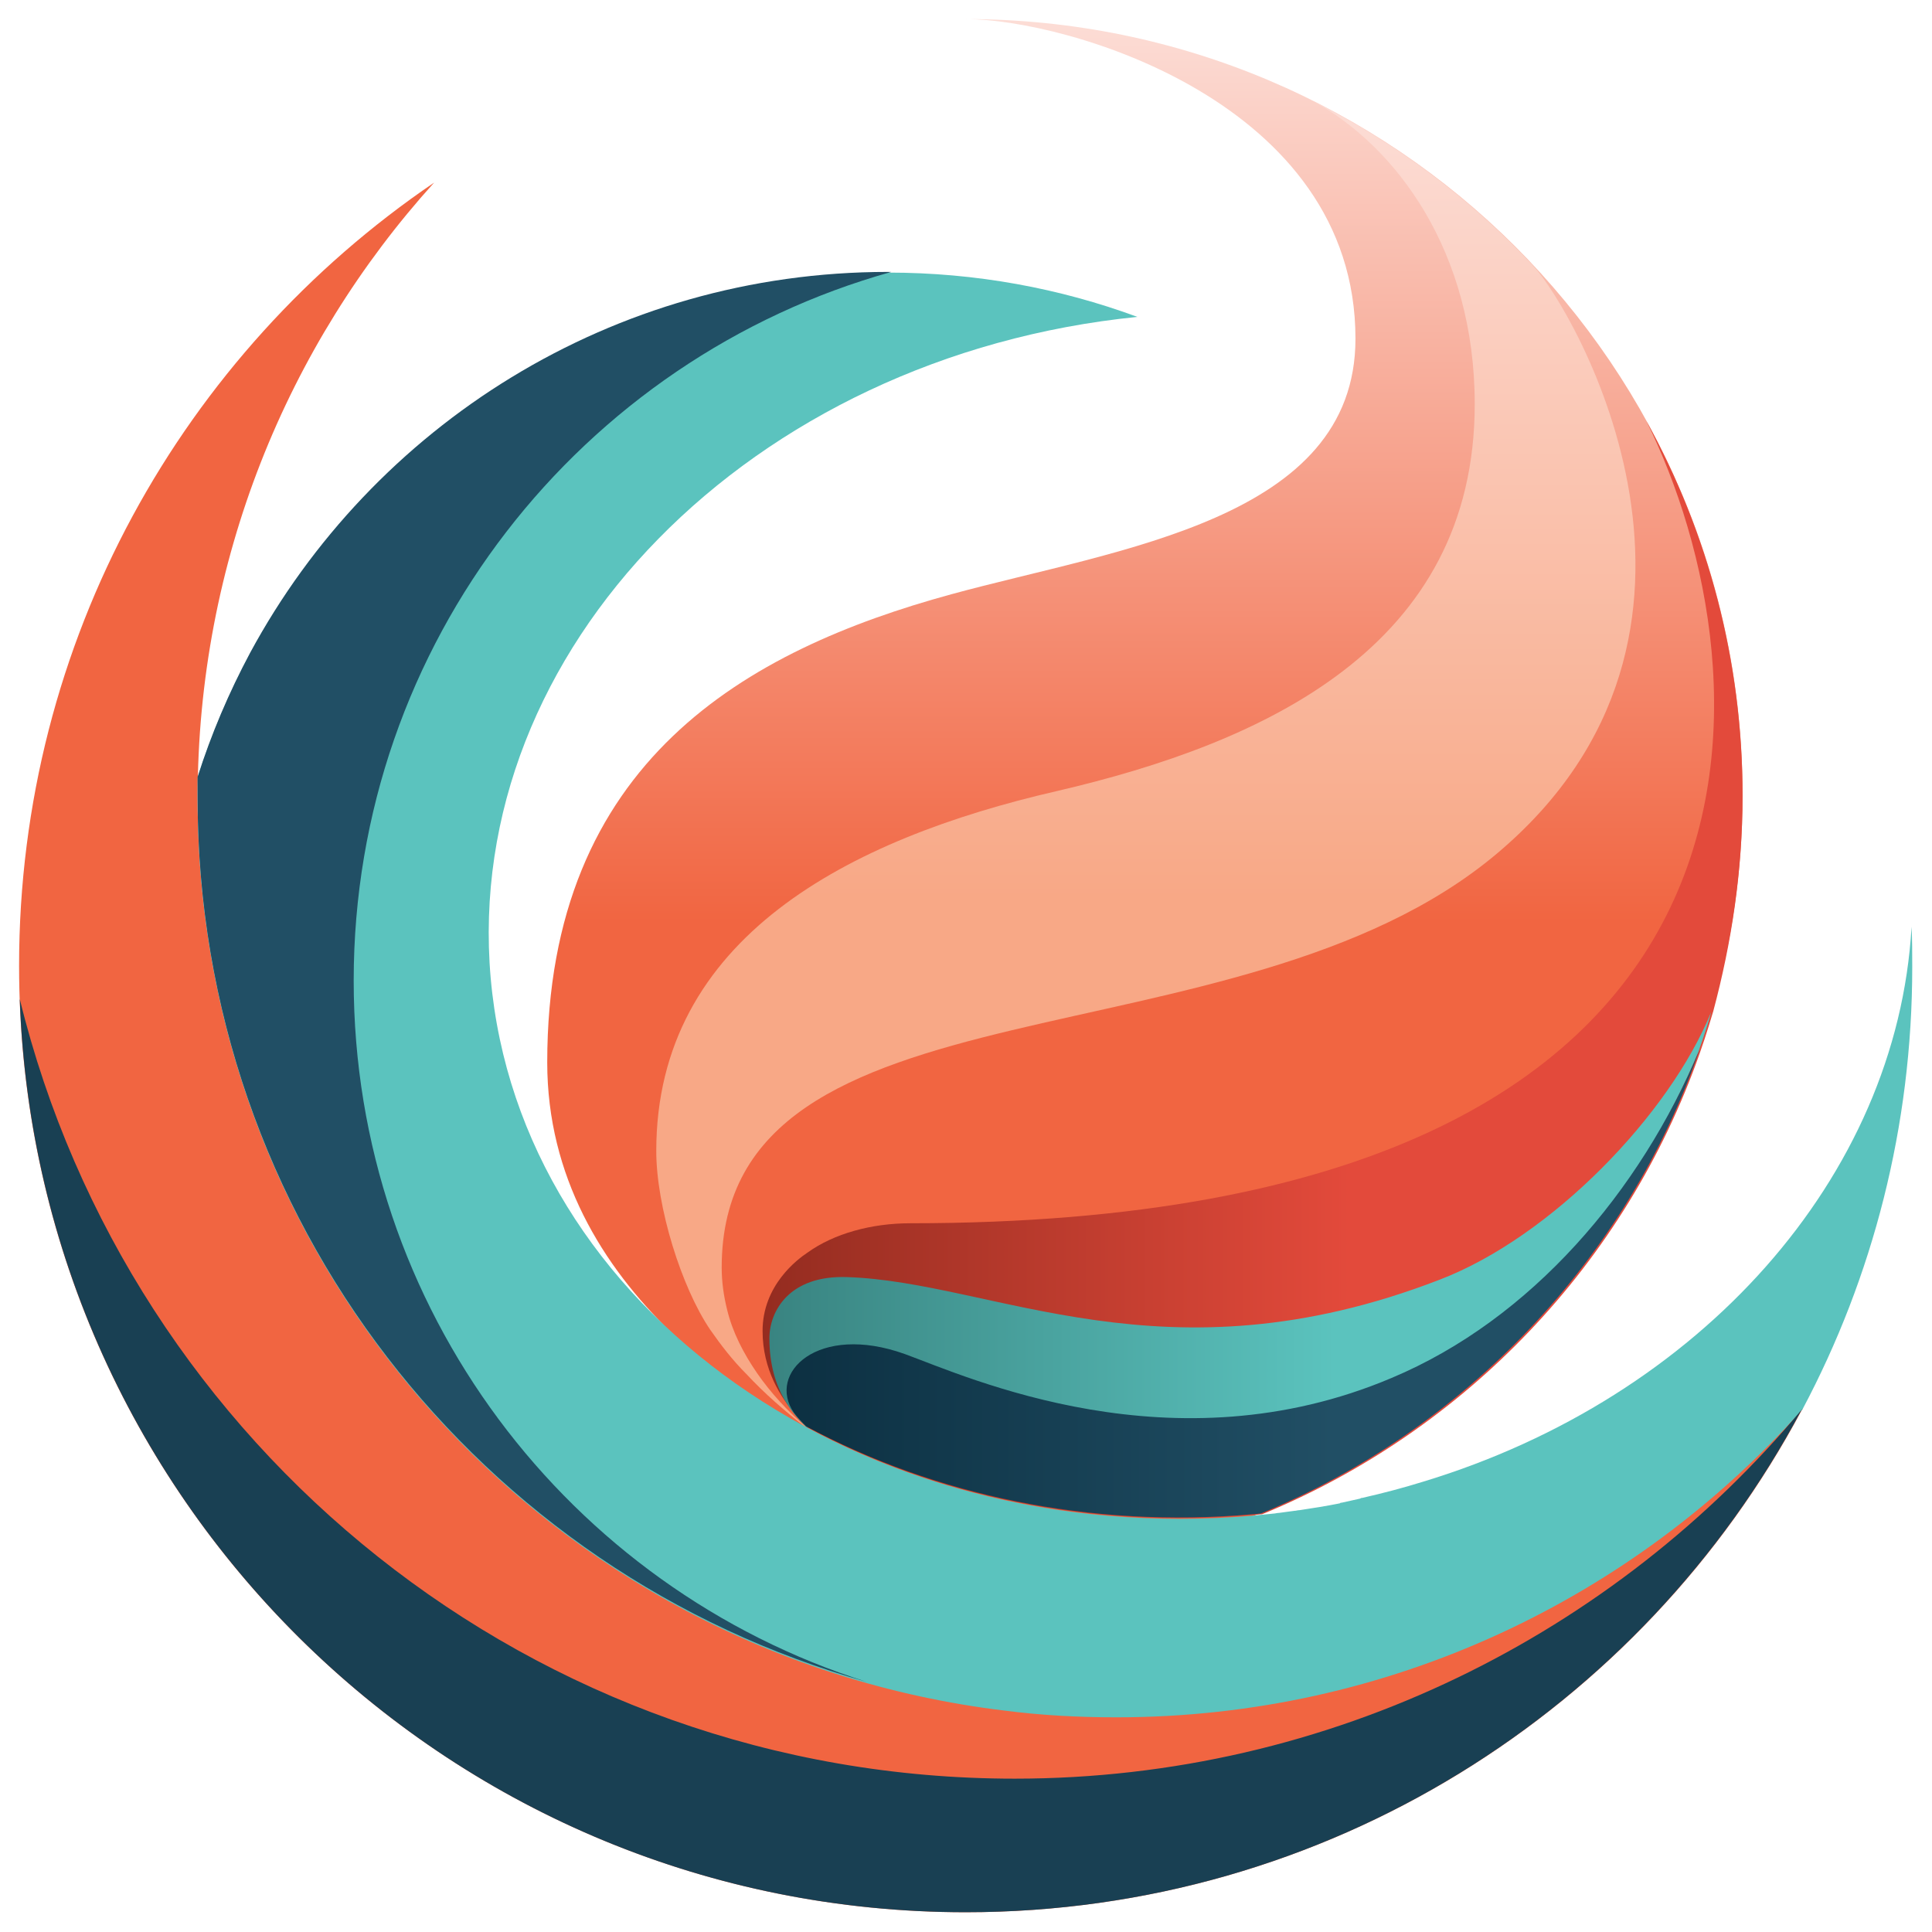
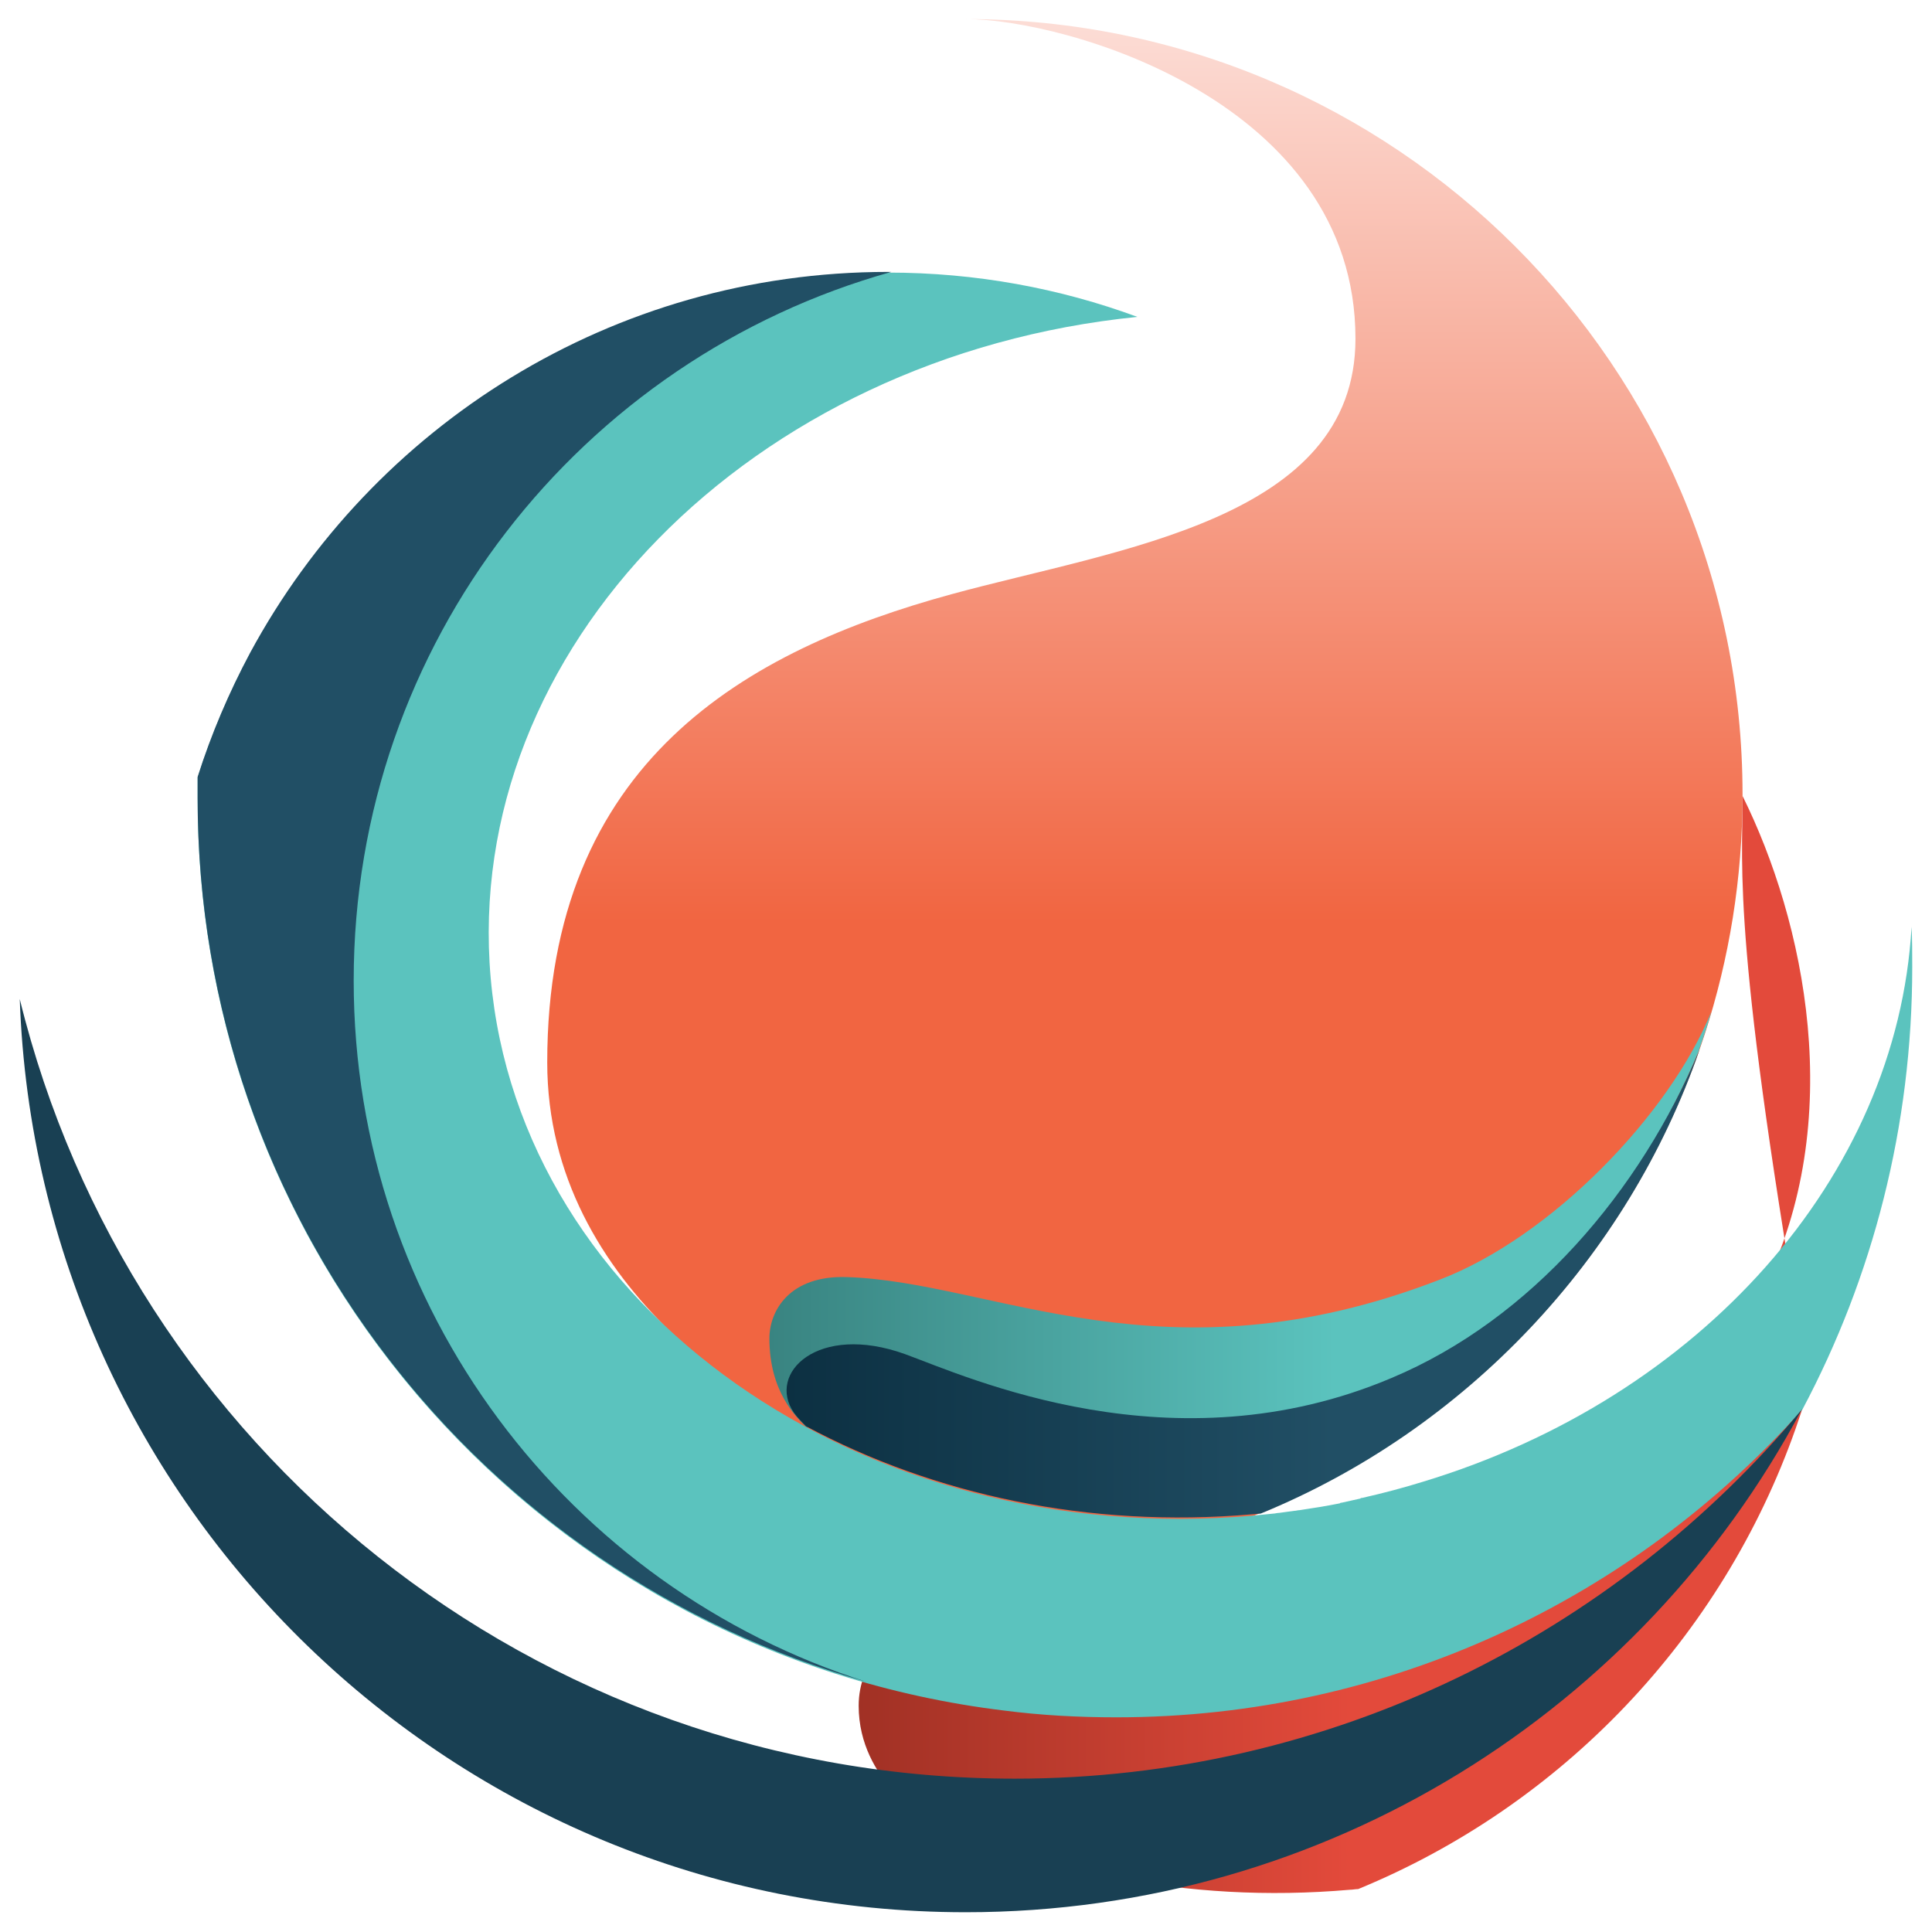
<svg xmlns="http://www.w3.org/2000/svg" id="Layer_1" x="0px" y="0px" viewBox="0 0 283.5 283.5" xml:space="preserve">
  <g>
    <linearGradient id="SVGID_1_" gradientUnits="userSpaceOnUse" x1="167.991" y1="223.771" x2="167.991" y2="2.835">
      <stop offset="0.4" style="stop-color:#F16541" />
      <stop offset="1" style="stop-color:#FCDDD6" />
    </linearGradient>
    <path fill="url(#SVGID_1_)" d="M141.7,2.8c14.7,0,57.2,12.1,57.2,46.9c0,26.6-34.8,30.8-59.3,37.5c-30,8.2-59.3,24.5-59.3,68.7 c0,33.5,32.4,52.3,48.2,59.5c5.1,2.3,21.9,8.2,52.4,8.2c43.6-16,74.8-57.9,74.8-107C255.7,53.8,204.7,2.8,141.7,2.8z" />
    <linearGradient id="SVGID_2_" gradientUnits="userSpaceOnUse" x1="168.166" y1="209.495" x2="168.166" y2="14.892">
      <stop offset="0.4" style="stop-color:#F8A886" />
      <stop offset="1" style="stop-color:#FCDDD6" />
    </linearGradient>
-     <path fill="url(#SVGID_2_)" d="M224.9,38.9c-9.2-9.8-20-17.9-32.1-24c12,6.6,23.6,21.9,23.6,44.4c0,35.6-30.8,49.7-61.4,56.8 c-30.4,7-58.7,21.5-58.7,52.8c0,8.2,3.7,20,7.9,26.2c1.6,2.3,3.3,4.5,5.3,6.5c2.7,2.9,5.7,5.5,8.8,7.9c0,0,0.1,0,0.1,0 c-2.8-2.4-5.3-5.1-7.3-8c-2-2.9-3.6-6-4.4-9.3c-0.5-2-0.8-4.1-0.8-6.2c0-44,75.5-28.6,113.7-60.7C258.2,92.9,231.3,45.8,224.9,38.9 z" />
    <linearGradient id="SVGID_3_" gradientUnits="userSpaceOnUse" x1="111.868" y1="142.266" x2="255.657" y2="142.266">
      <stop offset="0" style="stop-color:#942C20" />
      <stop offset="0.6" style="stop-color:#E34A3B" />
    </linearGradient>
-     <path fill="url(#SVGID_3_)" d="M255.7,116.8c0-19.9-5.1-38.7-14.1-55c18.1,36.5,25.7,117.7-108,117.7c-5.7,0-11.2,1.5-15.1,4.3 c-1.5,1-6.6,4.8-6.6,11.5c0,5.7,2.7,9.8,4.8,12.2c0.5,0.7,1.1,1.3,1.7,1.9c0,0,0,0,0,0c0,0,0,0,0.1,0.1c0,0,0.1,0,0.1,0 c18.6,10,41.3,14.9,65.4,12.8c0.4,0,0.8-0.1,1.2-0.1c29.9-12.3,53.4-36.9,64.2-67.6c1-2.8,2-6.2,2-6.2 C254.1,138.3,255.7,127.8,255.7,116.8z" />
+     <path fill="url(#SVGID_3_)" d="M255.7,116.8c18.1,36.5,25.7,117.7-108,117.7c-5.7,0-11.2,1.5-15.1,4.3 c-1.5,1-6.6,4.8-6.6,11.5c0,5.7,2.7,9.8,4.8,12.2c0.5,0.7,1.1,1.3,1.7,1.9c0,0,0,0,0,0c0,0,0,0,0.1,0.1c0,0,0.1,0,0.1,0 c18.6,10,41.3,14.9,65.4,12.8c0.4,0,0.8-0.1,1.2-0.1c29.9-12.3,53.4-36.9,64.2-67.6c1-2.8,2-6.2,2-6.2 C254.1,138.3,255.7,127.8,255.7,116.8z" />
    <linearGradient id="SVGID_4_" gradientUnits="userSpaceOnUse" x1="112.98" y1="180.959" x2="251.183" y2="180.959">
      <stop offset="0" style="stop-color:#398481" />
      <stop offset="0.6" style="stop-color:#5BC3BE" />
    </linearGradient>
    <path fill="url(#SVGID_4_)" d="M211.2,187.8c-40.4,15.6-65.3,0.3-86.9-0.4c-8.5-0.3-11.4,5-11.4,9c0,7.8,3.9,11.5,5.4,13 c16.7,1.2,40.6,11.9,86.9-7.5c20.5-8.6,35.3-26.8,44-47.5c1-2.8,1.7-5.1,1.9-5.9C245,163.5,227.7,181.5,211.2,187.8z" />
    <linearGradient id="SVGID_5_" gradientUnits="userSpaceOnUse" x1="115.433" y1="188.407" x2="249.407" y2="188.407">
      <stop offset="0" style="stop-color:#0C3042" />
      <stop offset="0.6" style="stop-color:#214F65" />
    </linearGradient>
    <path fill="url(#SVGID_5_)" d="M116.5,207.3c0.5,0.7,1.2,1.4,1.8,2c18.7,10,41.4,15,65.5,12.9c0.4,0,0.8-0.1,1.2-0.1 c30-12.3,53.8-37.4,64.4-68.1c-8.7,20.8-24.7,39.6-45.2,48.2c-32.1,13.6-62.1-0.1-71.4-3.5C120,194.1,112.5,201.5,116.5,207.3z" />
    <path fill="#A6A5A5" d="M121.8,212.2c-1-0.7-1.9-1.5-2.8-2.2C119.9,210.8,120.8,211.5,121.8,212.2z" />
    <path fill="#A6A5A5" d="M118.3,209.4c0.1,0,0.1,0.1,0.2,0.1C118.5,209.5,118.4,209.5,118.3,209.4 C118.4,209.5,118.4,209.5,118.3,209.4z" />
    <path fill="#A6A5A5" d="M118.6,209.6c-0.1,0-0.1-0.1-0.2-0.1C118.4,209.5,118.5,209.5,118.6,209.6c0,0,0.1,0.1,0.2,0.2 C118.7,209.7,118.6,209.6,118.6,209.6z" />
    <path fill="#A6A5A5" d="M118.5,209.6c0.2,0.1,0.3,0.3,0.5,0.4c-0.1-0.1-0.2-0.1-0.2-0.2C118.7,209.7,118.6,209.6,118.5,209.6z" />
-     <path fill="#F16541" d="M163.8,251.9C89.3,251.9,29,191.6,29,117.1c0-34.7,13.1-66.4,34.7-90.3C26.9,51.8,2.8,94,2.8,141.7 c0,76.7,62.2,138.9,138.9,138.9c53.1,0,99.3-29.8,122.7-73.7c0.1-0.1,0.1-0.2,0.2-0.3C239.8,234.4,203.9,251.9,163.8,251.9z" />
    <path fill="#5BC3BE" d="M280.5,136c-2.1,36.8-31.1,69.1-71.6,81.4c-2.9,0.9-5.9,1.7-9,2.4c-0.1,0-0.2,0-0.3,0.1 c-0.9,0.2-1.8,0.4-2.7,0.6c-0.1,0-0.2,0-0.3,0.1c-2,0.4-3.9,0.7-5.9,1c-0.3,0-0.5,0.1-0.8,0.1c-0.7,0.1-1.5,0.2-2.2,0.3 c-0.3,0-0.6,0.1-0.8,0.1c-1,0.1-2,0.2-3,0.3c-57.5,5-107.6-30.3-111.9-78.9c-4.2-48.2,38.2-91.3,94.9-97 c-11.4-4.2-23.7-6.5-36.6-6.5c-40.5,0-75.6,22.6-93.6,55.9c-3.1,5.8-5.7,11.9-7.7,18.2c0,1,0,2.1,0,3.1 c0,68.9,51.6,125.7,118.3,133.8c5.4,0.7,10.9,1,16.5,1c40.1,0,76-17.5,100.7-45.2c10.3-19.4,16.1-41.5,16.1-64.9 C280.6,139.8,280.6,137.9,280.5,136z" />
    <path fill="#194053" d="M148.9,261c-70.6,0-129.9-48.7-146-114.4c2.6,74.4,63.7,134,138.8,134c53.1,0,99.2-29.8,122.6-73.6 c0,0,0.2-0.3,0.2-0.3C237,239.7,195.3,261,148.9,261z" />
    <g>
      <path fill="#214F65" d="M51.9,143.9c0-49.6,33.4-91.3,78.9-104c-0.2,0-0.3,0-0.5,0c-40.5,0-75.6,22.6-93.6,55.9 c-3.1,5.8-5.7,11.9-7.7,18.2c0,1,0,2.1,0,3.1c0,61.8,41.5,113.8,98.2,129.7C83.5,233,51.9,192.1,51.9,143.9z" />
    </g>
  </g>
</svg>